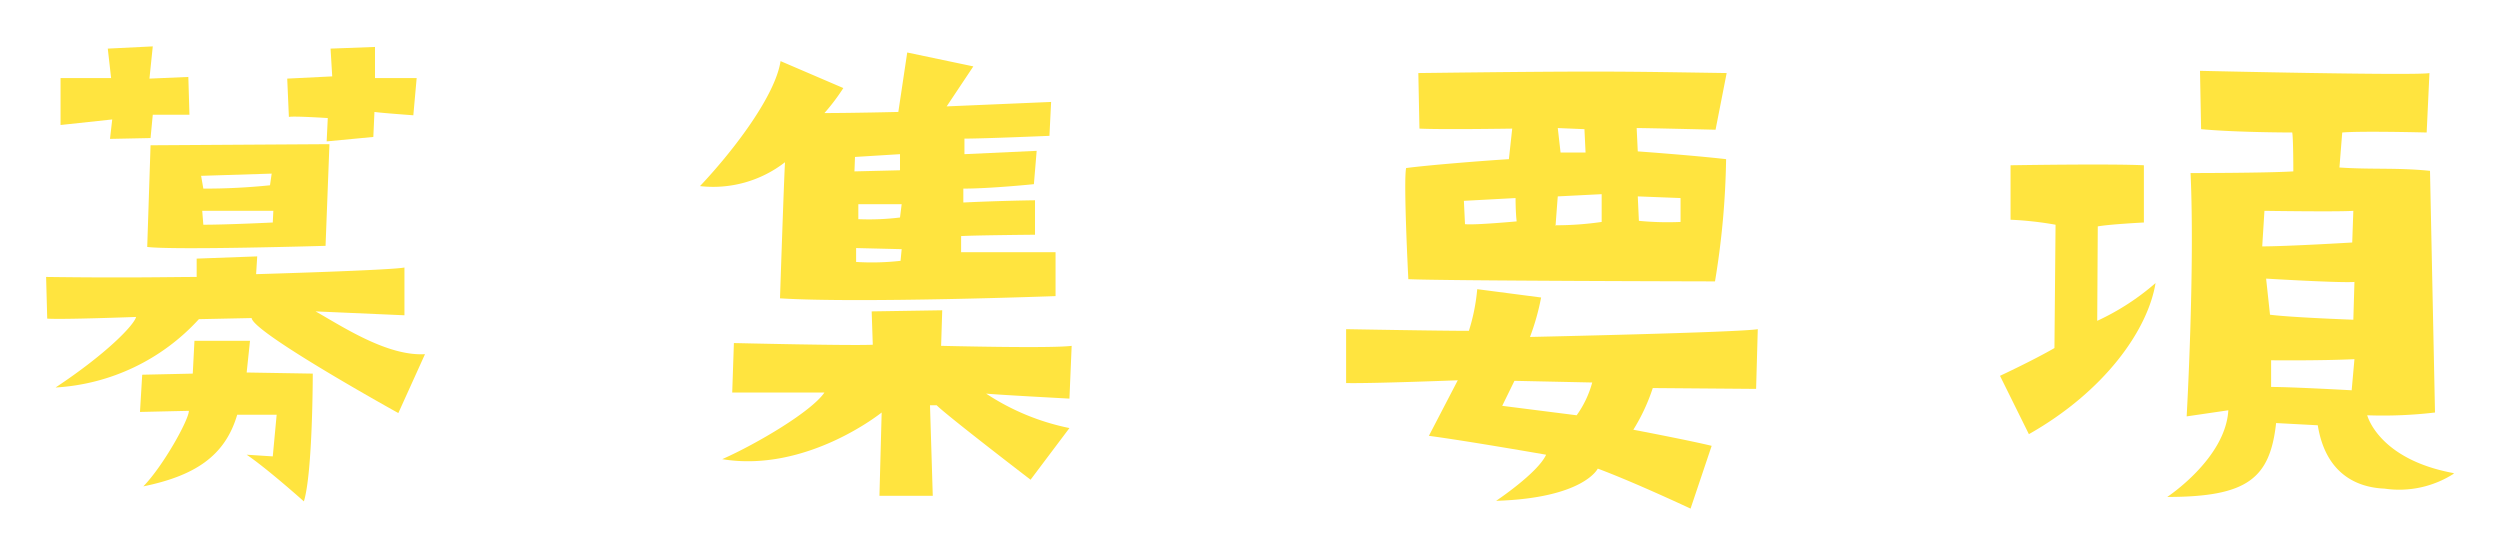
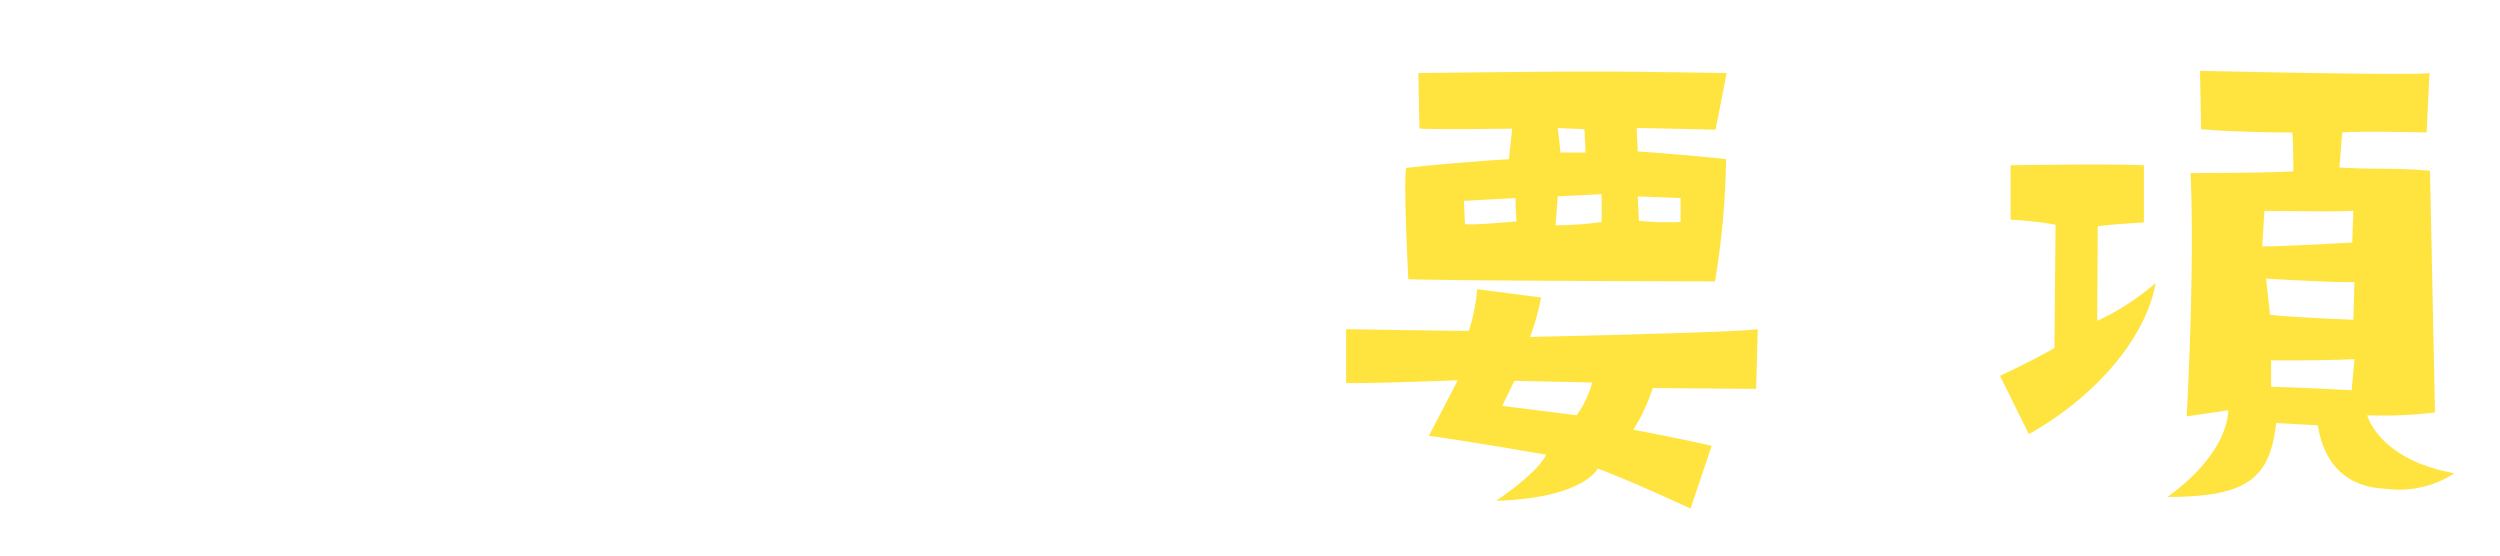
<svg xmlns="http://www.w3.org/2000/svg" viewBox="0 0 180 40">
  <defs>
    <style>.cls-1{fill:#ffe43f;}</style>
  </defs>
  <g id="contents">
-     <path class="cls-1" d="M30.6,25.5l-1.92,4.24S18.2,23.94,18.12,22.9l-3.8.08A15.16,15.16,0,0,1,4,27.9c3.68-2.44,5.64-4.48,5.8-5.08,0,0-5.36.2-6.4.12l-.08-3c5.92.08,9.12,0,10.84,0V18.62l4.36-.16-.08,1.28s9.76-.28,10.68-.48V22.7l-6.4-.28C24.64,23.5,27.88,25.66,30.6,25.5ZM4.36,5.62H8L7.76,3.5,11,3.34l-.24,2.32,2.8-.12.08,2.72H11l-.16,1.68L7.92,10l.16-1.4L4.36,9Zm13.4,21.2,4.76.08s0,7.12-.64,9.2c0,0-2.64-2.36-4.12-3.36l1.88.12.28-3-2.84,0c-.88,3-3.08,4.4-6.76,5.16,1.44-1.48,3.28-4.8,3.28-5.44l-3.52.08.16-2.68,3.64-.08L14,24.54h4ZM10.84,10.46l12.88-.08-.28,7.32s-10.92.32-12.84.08Zm3.64,2.2.16.92a45.53,45.53,0,0,0,4.8-.24l.12-.84Zm5.2,2.52H14.56l.08,1c1.76,0,5-.16,5-.16Zm1-9.52,3.24-.16-.12-2L27,3.38V5.62l3,0L29.76,8.3s-2.24-.16-2.8-.24l-.08,1.8-3.36.32L23.6,8.5s-2.48-.16-2.8-.08Z" />
-     <path class="cls-1" d="M60.72,6.34a14.87,14.87,0,0,1-1.36,1.8c2,0,5.32-.08,5.32-.08l.64-4.28,4.76,1L68.16,7.66l7.52-.32-.12,2.44s-4.68.2-6.12.2l0,1.12,5.2-.24-.2,2.4s-3.12.32-5.08.32l0,1s2.36-.12,5.16-.16v2.48S70,16.94,69.2,17l0,1.16,6.8,0v3.16s-14.16.52-19.84.16c0,0,.28-8.44.36-9.8a8.43,8.43,0,0,1-6.12,1.72c2.6-2.76,5.44-6.6,5.8-9ZM77.16,24.9,77,28.7s-5.24-.28-6-.36a17,17,0,0,0,6,2.48l-2.8,3.72s-6-4.6-6.76-5.36l-.48,0,.2,6.52-3.84,0,.16-6S58.08,34.06,52,33.06c2.52-1.12,6.44-3.44,7.36-4.8l-6.64,0,.12-3.56s8.48.2,10,.12l-.08-2.4,5.08-.08-.08,2.56S75.72,25.1,77.16,24.9ZM61.52,12.34l3.28-.08V11.1l-3.24.2Zm3.4,5.6-3.28-.08v1a18.52,18.52,0,0,0,3.2-.08Zm0-3.24H61.8v1.08a18.27,18.27,0,0,0,3-.12Z" />
    <path class="cls-1" d="M96.92,27.58l0-3.88s6.64.12,8.84.12a13.91,13.91,0,0,0,.6-3l4.6.6a17,17,0,0,1-.8,2.84s15-.32,16.4-.56L126.44,28,119,27.94a13.82,13.82,0,0,1-1.4,3s4,.76,5.64,1.16l-1.52,4.52s-4-1.88-6.68-2.88c0,0-1,2.12-7.32,2.32,0,0,3-2,3.6-3.32,0,0-5.72-1-8.44-1.36l2.08-4S98.8,27.62,96.92,27.58Zm4.48-7.48s-.36-7-.16-8c1.48-.2,5.44-.52,7.4-.64l.24-2.2s-5.08.08-6.68,0l-.08-4c13.2-.16,14.32-.12,22.2,0l-.8,4.08s-4.84-.12-5.68-.12l.08,1.68s3.92.28,6.36.56a58.72,58.72,0,0,1-.8,8.8S103.88,20.22,101.4,20.1Zm4-5.64.08,1.68c.68.08,3.72-.2,3.72-.2-.08-.64-.08-1.68-.08-1.68Zm2.76,14.76,5.36.68a7.33,7.33,0,0,0,1.12-2.36l-5.6-.12Zm3.88-13a23,23,0,0,0,3.28-.24v-2l-3.16.16C112.12,14.62,112,16.26,112,16.26Zm.12-7,.2,1.76c.64,0,1.8,0,1.8,0l-.08-1.68Zm5.76,4.92.08,1.76a21.4,21.4,0,0,0,3,.08V14.26Z" />
    <path class="cls-1" d="M151,23.1a17.7,17.7,0,0,0,4.2-2.72c-.56,3.4-3.68,7.8-9.12,10.88L144,27.06s2.4-1.12,3.92-2l.08-8.88a24.69,24.69,0,0,0-3.24-.36V11.9s7.16-.12,9.6,0l0,4.12s-2.4.12-3.32.28Zm25.68,11a7.27,7.27,0,0,1-5,1.08c-2-.08-4.24-1.08-4.8-4.56l-3-.16c-.44,4-2.08,5.32-7.84,5.32,0,0,4.2-2.76,4.4-6.24l-3,.44s.6-10.6.28-17.52c0,0,5.44,0,7.4-.12,0,0,0-2.44-.08-2.8,0,0-4,0-6.56-.24l-.08-4.2s15.72.36,16.52.16l-.2,4.28s-4.68-.12-6.08,0l-.2,2.52c2.4.16,4.12,0,6.52.24l.36,17.4a31.85,31.85,0,0,1-4.88.2S171.24,33.06,176.64,34.06ZM162.88,17.74c1.8,0,6.48-.28,6.48-.28l.08-2.28c-1.12.08-6.4,0-6.4,0Zm6.64,2.56c-1.08.08-6.36-.24-6.36-.24l.28,2.6c1.56.2,6,.36,6,.36Zm0,5.56c-2.56.12-6,.08-6,.08l0,1.92c1.48,0,5.8.24,5.8.24Z" />
  </g>
</svg>